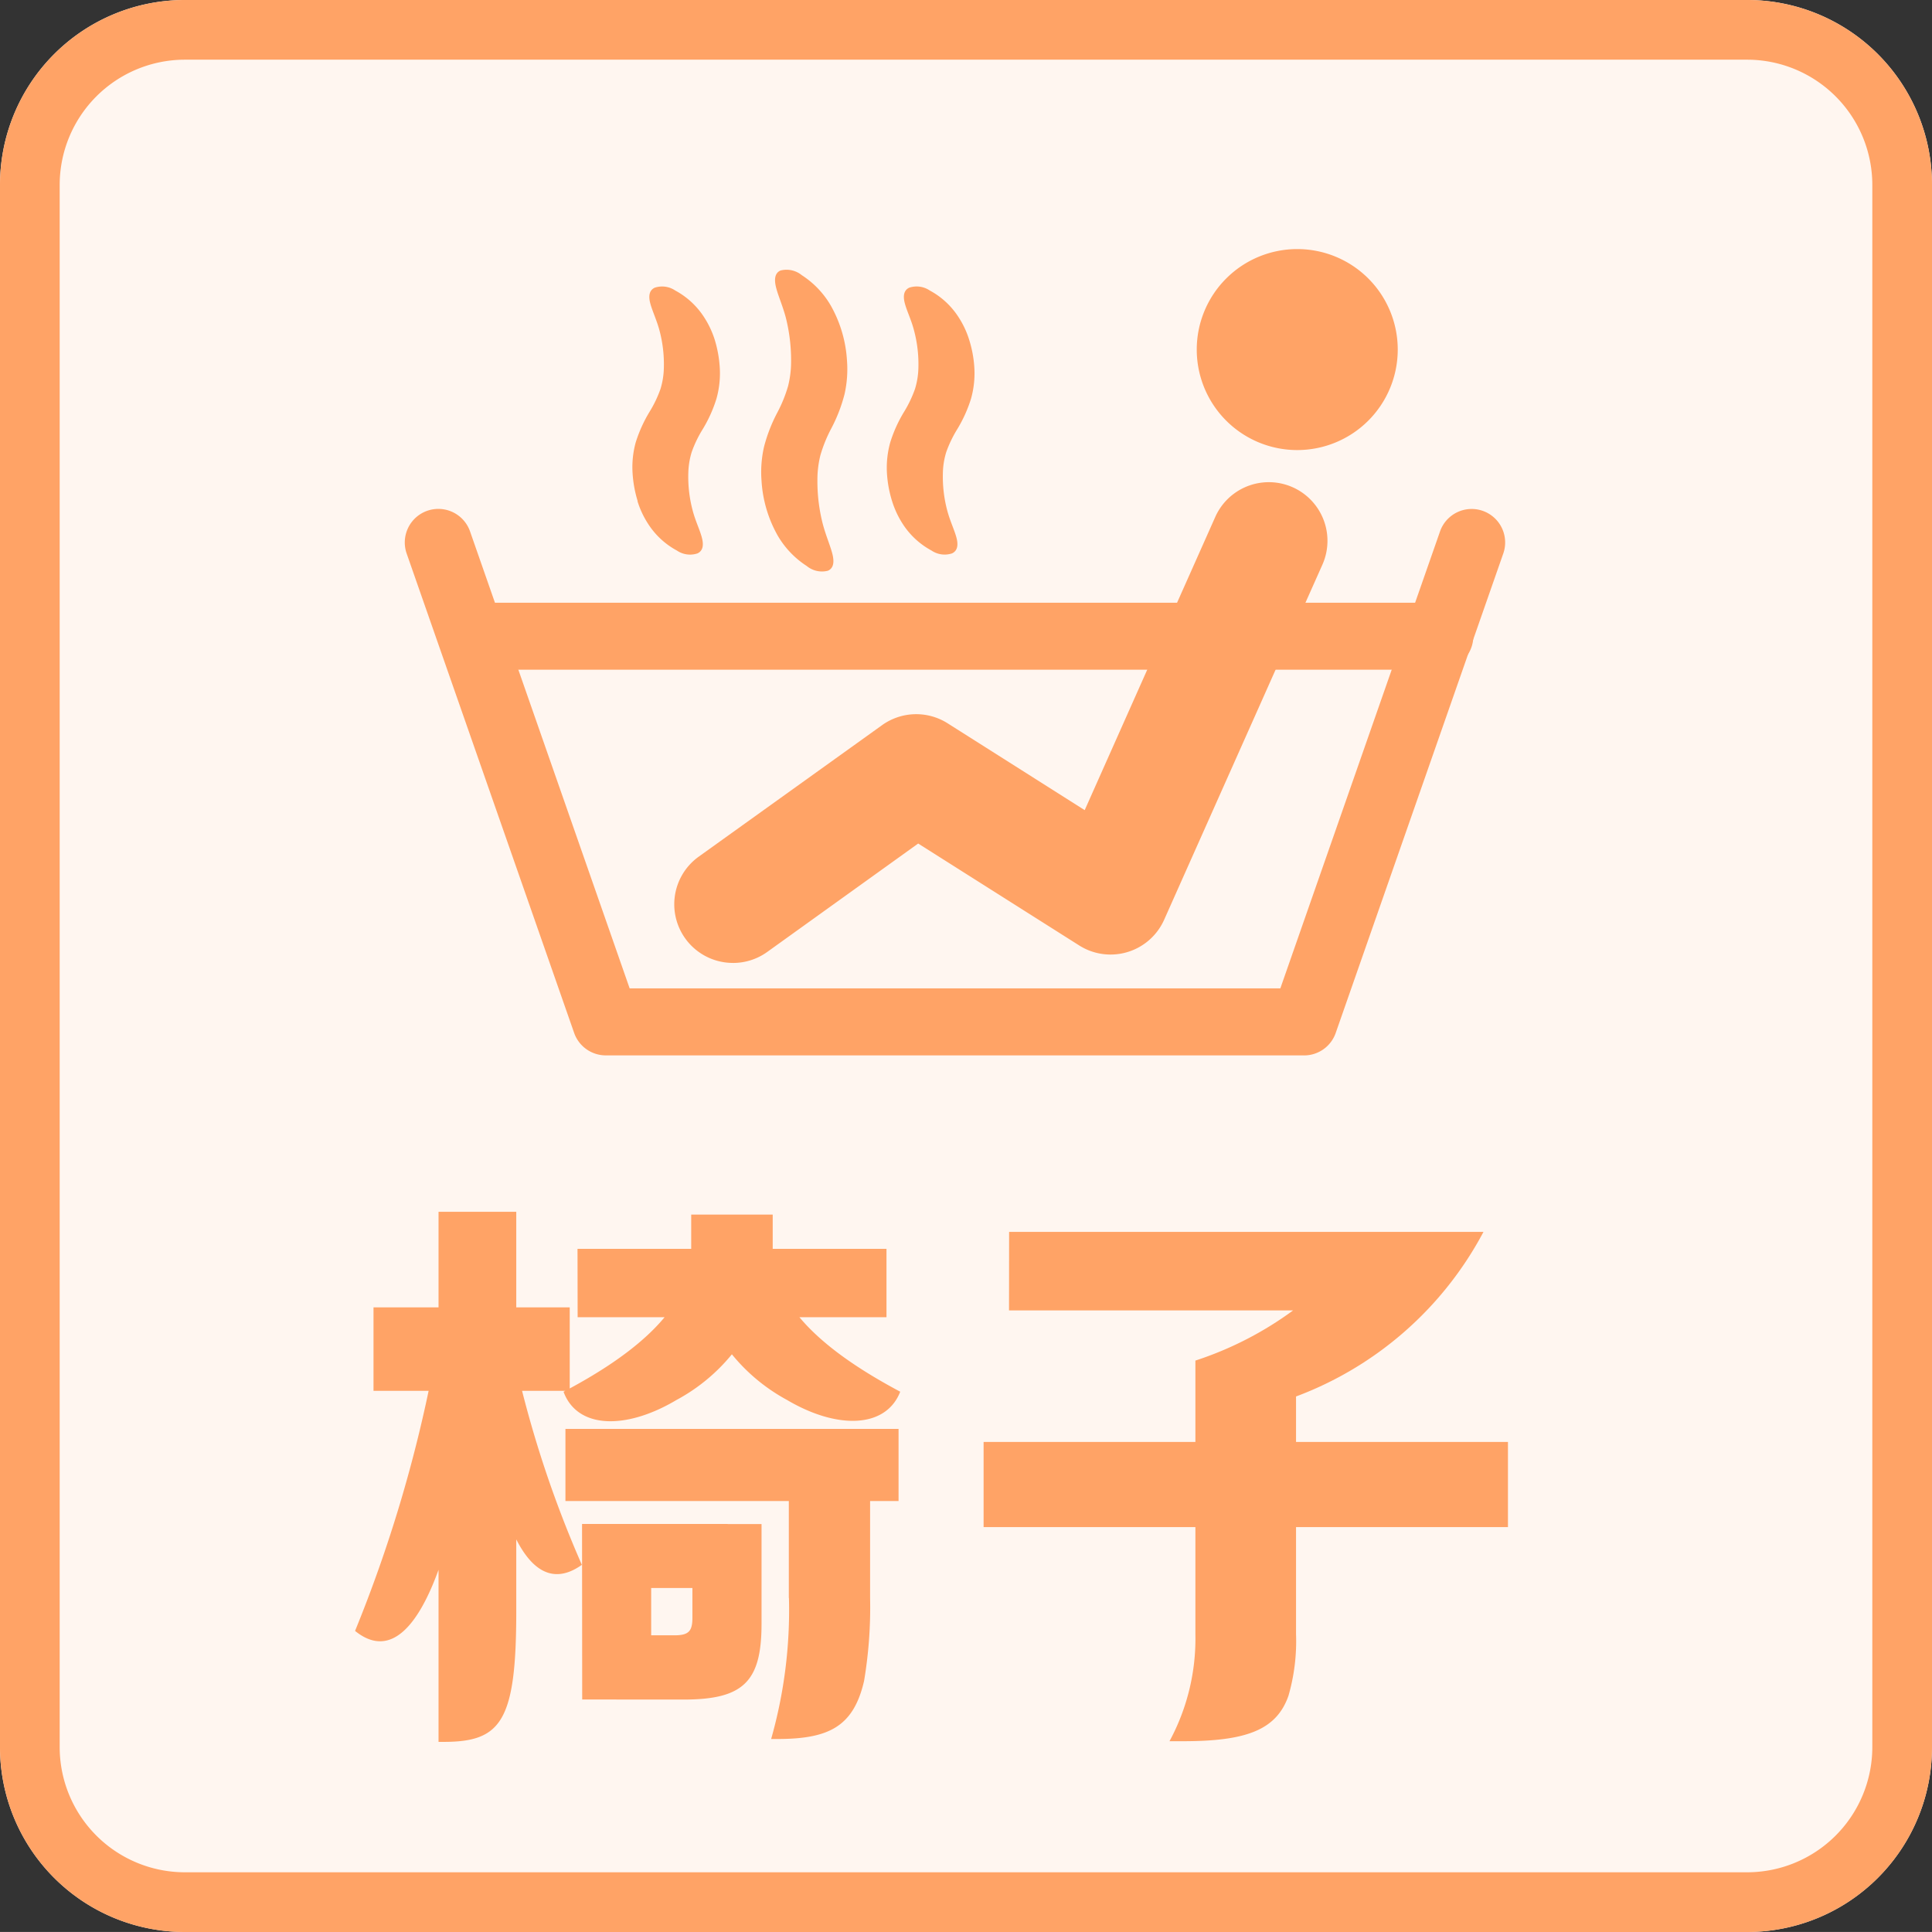
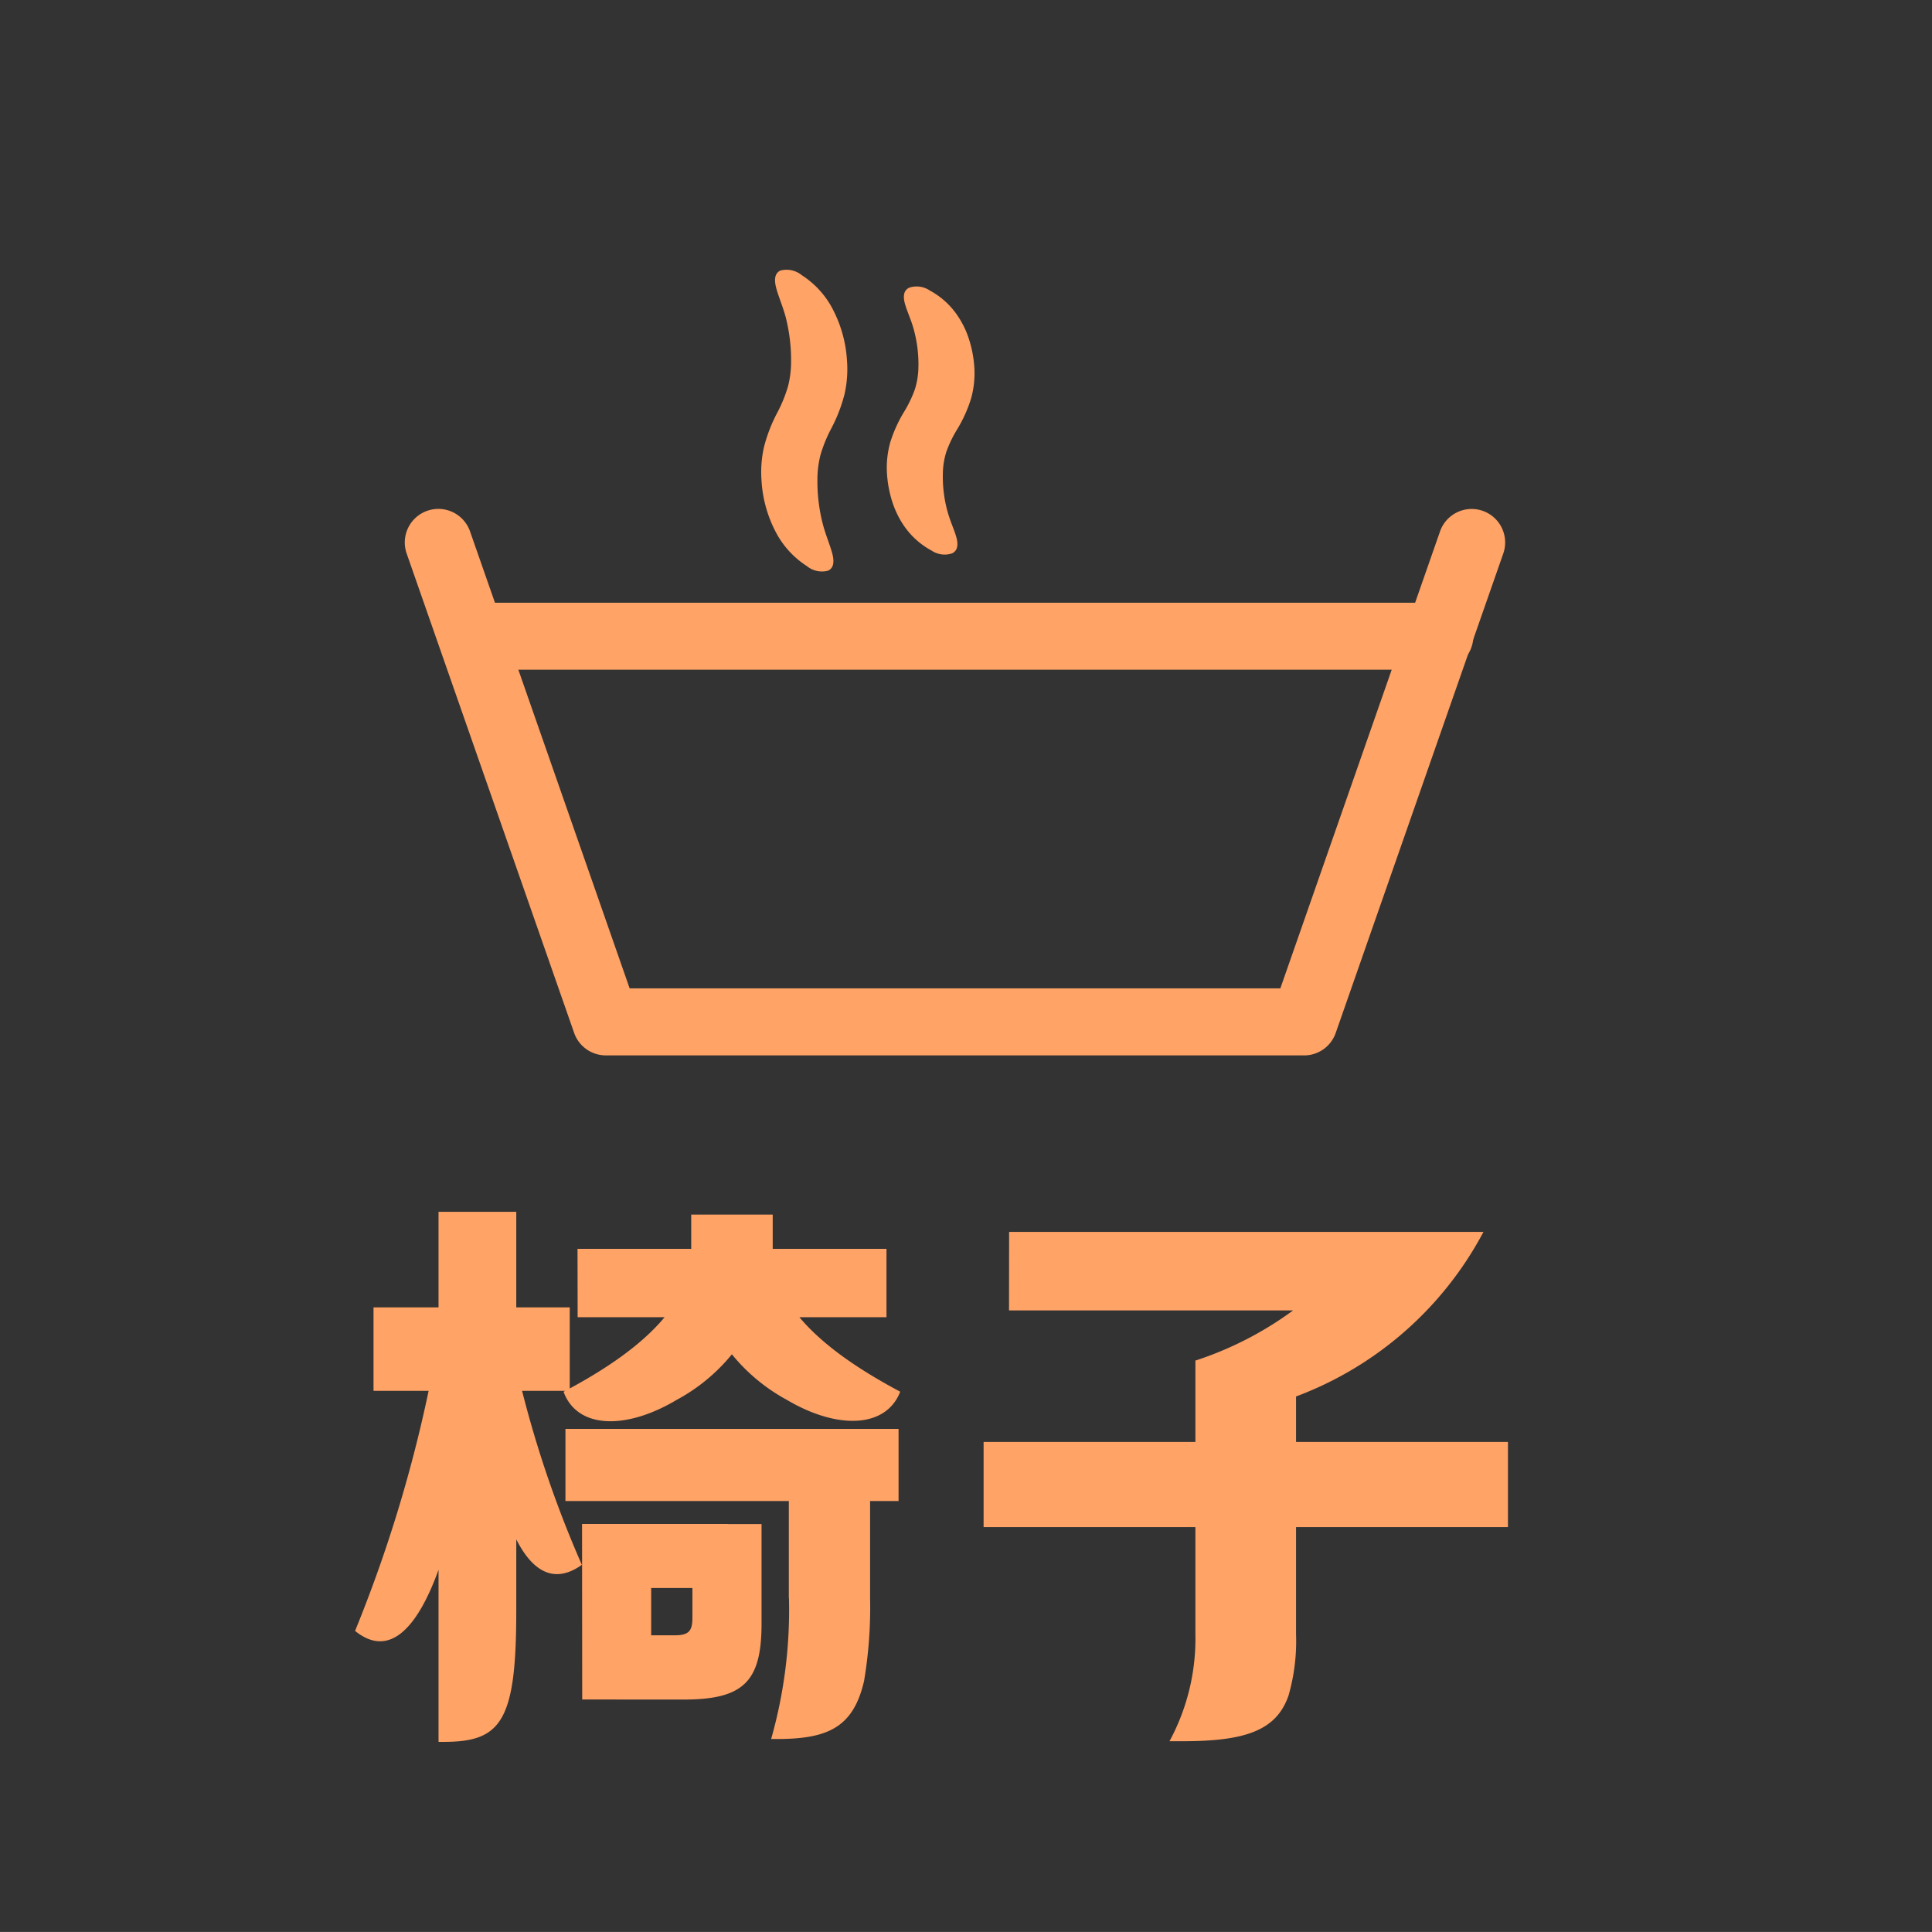
<svg xmlns="http://www.w3.org/2000/svg" width="64" height="63.999" viewBox="0 0 64 63.999">
  <rect x="0" y="0" width="64" height="63.999" fill="#333333" stroke="none" />
  <g id="グループ_34091" data-name="グループ 34091" transform="translate(-1031.513 -364)">
-     <path id="パス_46903" data-name="パス 46903" d="M82.72,491.8h51.754a6.123,6.123,0,0,1,6.123,6.123v51.754a6.122,6.122,0,0,1-6.123,6.122H82.72a6.122,6.122,0,0,1-6.123-6.122V497.923A6.123,6.123,0,0,1,82.72,491.8" transform="translate(954.916 -127.8)" fill="#fff6f0" />
-     <path id="パス_46904" data-name="パス 46904" d="M134.474,493.777a4.151,4.151,0,0,1,4.146,4.146v51.754a4.15,4.15,0,0,1-4.146,4.145H82.72a4.15,4.15,0,0,1-4.146-4.145V497.923a4.151,4.151,0,0,1,4.146-4.146Zm0-1.977H82.72a6.123,6.123,0,0,0-6.123,6.123v51.754A6.122,6.122,0,0,0,82.72,555.8h51.754a6.122,6.122,0,0,0,6.123-6.122V497.923a6.123,6.123,0,0,0-6.123-6.123" transform="translate(954.916 -127.8)" fill="#ffa366" />
-     <path id="パス_46905" data-name="パス 46905" d="M123.359,503.475a3.329,3.329,0,1,1-3.328-3.328,3.328,3.328,0,0,1,3.328,3.328" transform="translate(954.456 -127.896)" fill="#ffa366" />
    <path id="パス_46906" data-name="パス 46906" d="M102.653,509.646a2.982,2.982,0,0,0,.962,1.007.789.789,0,0,0,.7.156c.181-.077.219-.273.151-.548s-.216-.607-.32-1a5.675,5.675,0,0,1-.178-1.458,3.318,3.318,0,0,1,.1-.824,4.705,4.705,0,0,1,.361-.886,5.192,5.192,0,0,0,.436-1.127,3.758,3.758,0,0,0,.082-1.127,4.209,4.209,0,0,0-.533-1.808,2.966,2.966,0,0,0-.962-1.011.8.8,0,0,0-.706-.156c-.181.077-.217.274-.151.548s.217.607.323,1a5.768,5.768,0,0,1,.178,1.458,3.311,3.311,0,0,1-.1.823,4.578,4.578,0,0,1-.361.886,5.212,5.212,0,0,0-.436,1.127,3.764,3.764,0,0,0-.082,1.128,4.192,4.192,0,0,0,.533,1.807" transform="translate(954.623 -127.903)" fill="#ffa366" />
    <path id="パス_46907" data-name="パス 46907" d="M106.488,508.506a3.057,3.057,0,0,0,.357.764,2.6,2.6,0,0,0,.95.877.775.775,0,0,0,.682.094c.175-.084.212-.265.146-.517s-.208-.541-.3-.879a4.343,4.343,0,0,1-.151-1.26,2.5,2.5,0,0,1,.112-.7,3.98,3.98,0,0,1,.364-.757,4.531,4.531,0,0,0,.458-1.016,3.1,3.1,0,0,0,.107-1.044,3.824,3.824,0,0,0-.167-.893,2.994,2.994,0,0,0-.357-.762,2.588,2.588,0,0,0-.95-.879.775.775,0,0,0-.682-.094c-.176.084-.212.265-.146.517s.211.541.3.879a4.343,4.343,0,0,1,.15,1.26,2.551,2.551,0,0,1-.113.7,3.961,3.961,0,0,1-.363.759,4.5,4.5,0,0,0-.458,1.015,3.131,3.131,0,0,0-.106,1.044,3.876,3.876,0,0,0,.167.893" transform="translate(954.575 -127.91)" fill="#ffa366" />
-     <path id="パス_46908" data-name="パス 46908" d="M97.956,508.506a3.01,3.01,0,0,0,.358.764,2.594,2.594,0,0,0,.95.878.773.773,0,0,0,.681.094c.177-.084.212-.265.147-.517s-.208-.541-.3-.88a4.34,4.34,0,0,1-.151-1.259,2.574,2.574,0,0,1,.112-.7,3.934,3.934,0,0,1,.365-.758,4.484,4.484,0,0,0,.457-1.016,3.1,3.1,0,0,0,.107-1.044,3.967,3.967,0,0,0-.162-.892,3.057,3.057,0,0,0-.359-.763,2.6,2.6,0,0,0-.952-.879.777.777,0,0,0-.683-.093c-.174.084-.212.265-.145.517s.207.541.3.879a4.34,4.34,0,0,1,.15,1.259,2.543,2.543,0,0,1-.112.7,3.91,3.91,0,0,1-.364.759,4.617,4.617,0,0,0-.458,1.016,3.1,3.1,0,0,0-.1,1.044,3.938,3.938,0,0,0,.166.893" transform="translate(954.673 -127.91)" fill="#ffa366" />
    <path id="パス_46909" data-name="パス 46909" d="M119.952,526.957H96.821a1.112,1.112,0,0,1-1.048-.742l-5.549-15.883a1.111,1.111,0,0,1,2.1-.732l5.287,15.137h21.555l5.29-15.137a1.109,1.109,0,1,1,2.095.732L121,526.214a1.109,1.109,0,0,1-1.048.744" transform="translate(954.76 -127.996)" fill="#ffa366" />
    <path id="パス_46910" data-name="パス 46910" d="M124.434,514.217H92.918a1.11,1.11,0,0,1,0-2.219h31.516a1.11,1.11,0,1,1,0,2.219" transform="translate(954.741 -128.032)" fill="#ffa366" />
-     <path id="パス_46911" data-name="パス 46911" d="M101.136,523.883a1.942,1.942,0,0,1-1.134-3.52l6.072-4.355a1.942,1.942,0,0,1,2.171-.064l4.543,2.878,4.325-9.712a1.942,1.942,0,0,1,3.549,1.581l-5.243,11.764a1.943,1.943,0,0,1-2.566.982,2.106,2.106,0,0,1-.246-.132l-5.335-3.377-5,3.591a1.936,1.936,0,0,1-1.131.365" transform="translate(954.657 -127.985)" fill="#ffa366" />
    <path id="パス_46912" data-name="パス 46912" d="M91.065,537.692h1.528a34.449,34.449,0,0,1-.97,5.422c-.683,2.5-1.733,4.306-3.127,3.178a46.123,46.123,0,0,0,2.568-8.6m-1.957-2.118h6.5v2.765h-6.5Zm2.154-3.165h2.575v13.23c0,3.656-.5,4.329-2.408,4.329h-.167Zm2.61,5.284a36.729,36.729,0,0,0,2.138,6.41c-1.171.835-2.034-.1-2.61-1.954a21.509,21.509,0,0,1-.832-4.455Zm5.76-3.959V532.5h2.7v1.234a6.078,6.078,0,0,1-3.191,4.91c-1.661.989-3.28.965-3.738-.274,2.049-1.079,4.228-2.63,4.228-4.636M95.465,539.6H106.5v2.39H95.465Zm.4-5.964H106.1V535.9H95.869Zm.15,9.113h2.29v5.815H96.02Zm1.136,3.689h1.92c.476,0,.6-.133.6-.585v-3.1h2.29v3.3c0,1.911-.59,2.513-2.579,2.513H97.155Zm0-3.689h3.689v2.121H97.155Zm5.177-9.017c0,2.006,2.2,3.557,4.227,4.636-.47,1.208-2.075,1.262-3.749.274a6.09,6.09,0,0,1-3.178-4.91Zm.537,11.471V540.91h2.692V545.2a14.7,14.7,0,0,1-.2,2.752c-.354,1.529-1.188,1.921-2.888,1.921h-.19a15.634,15.634,0,0,0,.59-4.673" transform="translate(954.779 -128.266)" fill="#ffa366" />
    <path id="パス_46913" data-name="パス 46913" d="M109.558,540.04h17.37v2.82h-17.37Zm.845-6.959h15.714a11.642,11.642,0,0,1-6.209,5.452v7.873a6.525,6.525,0,0,1-.251,2.042c-.4,1.137-1.4,1.505-3.5,1.505h-.441a7.143,7.143,0,0,0,.858-3.548v-9.061a11.46,11.46,0,0,0,3.237-1.662H110.4Z" transform="translate(954.538 -128.273)" fill="#ffa366" />
  </g>
</svg>